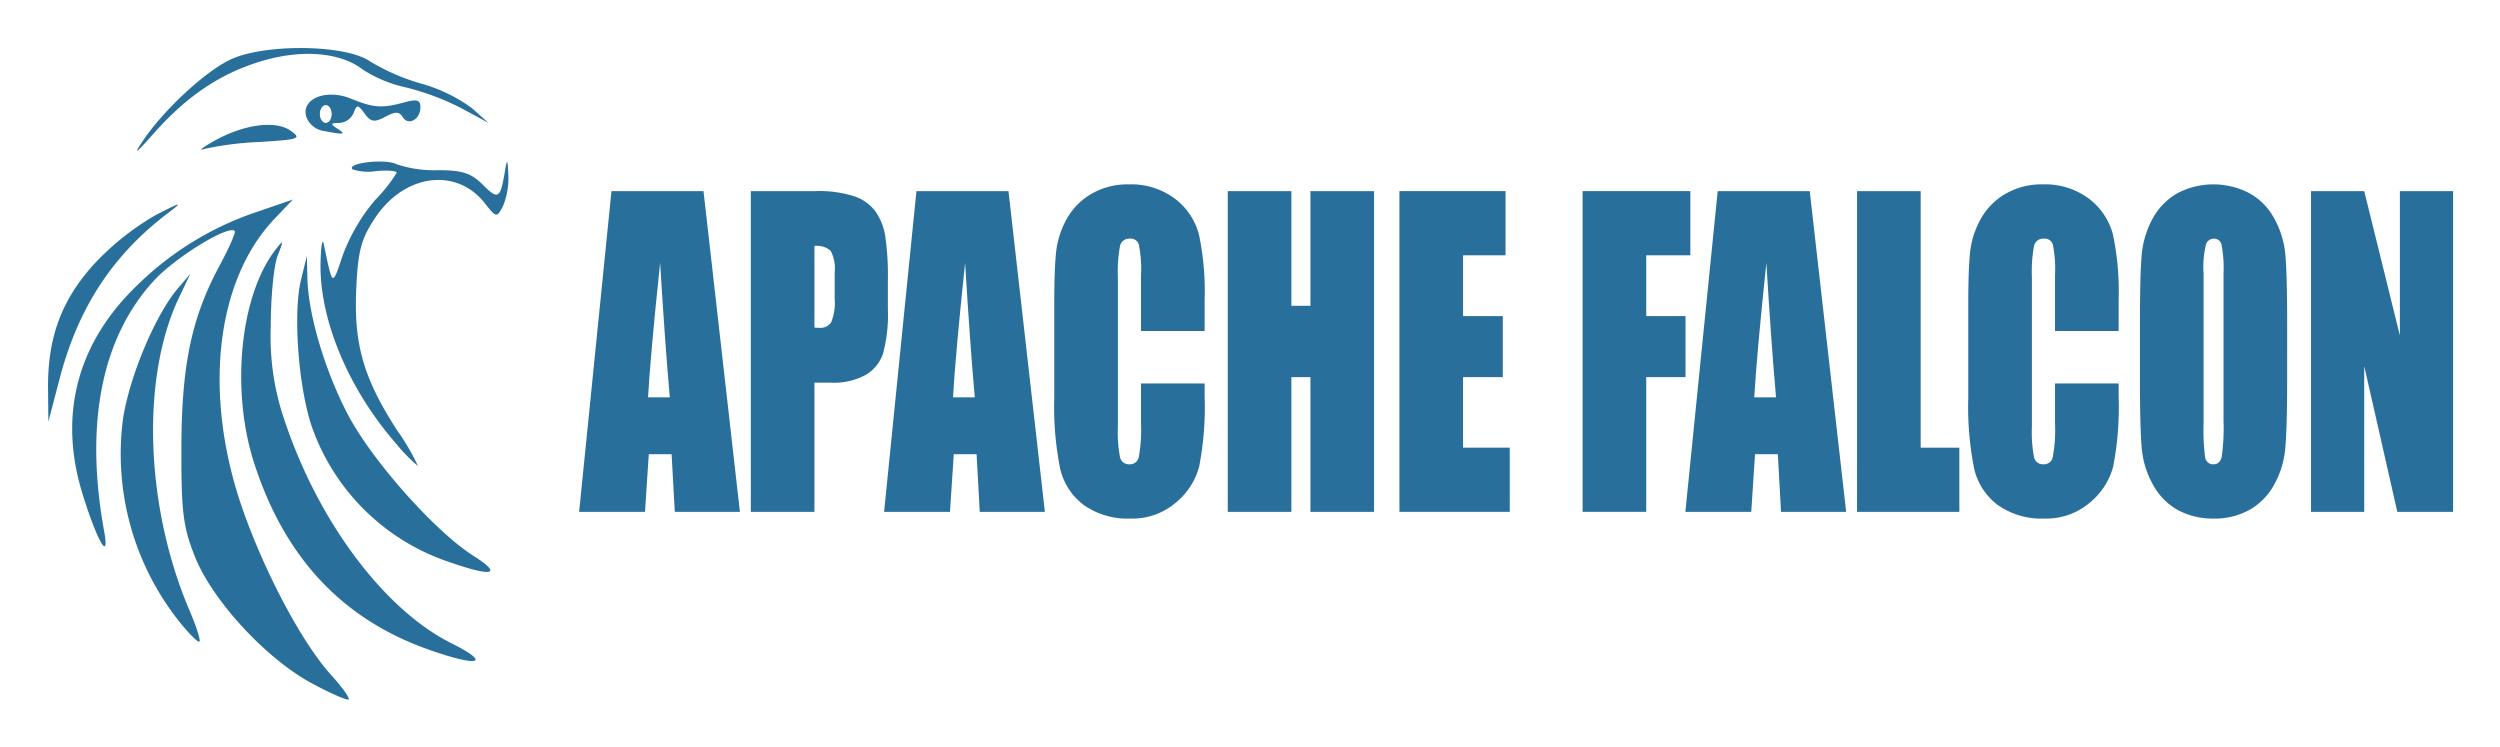
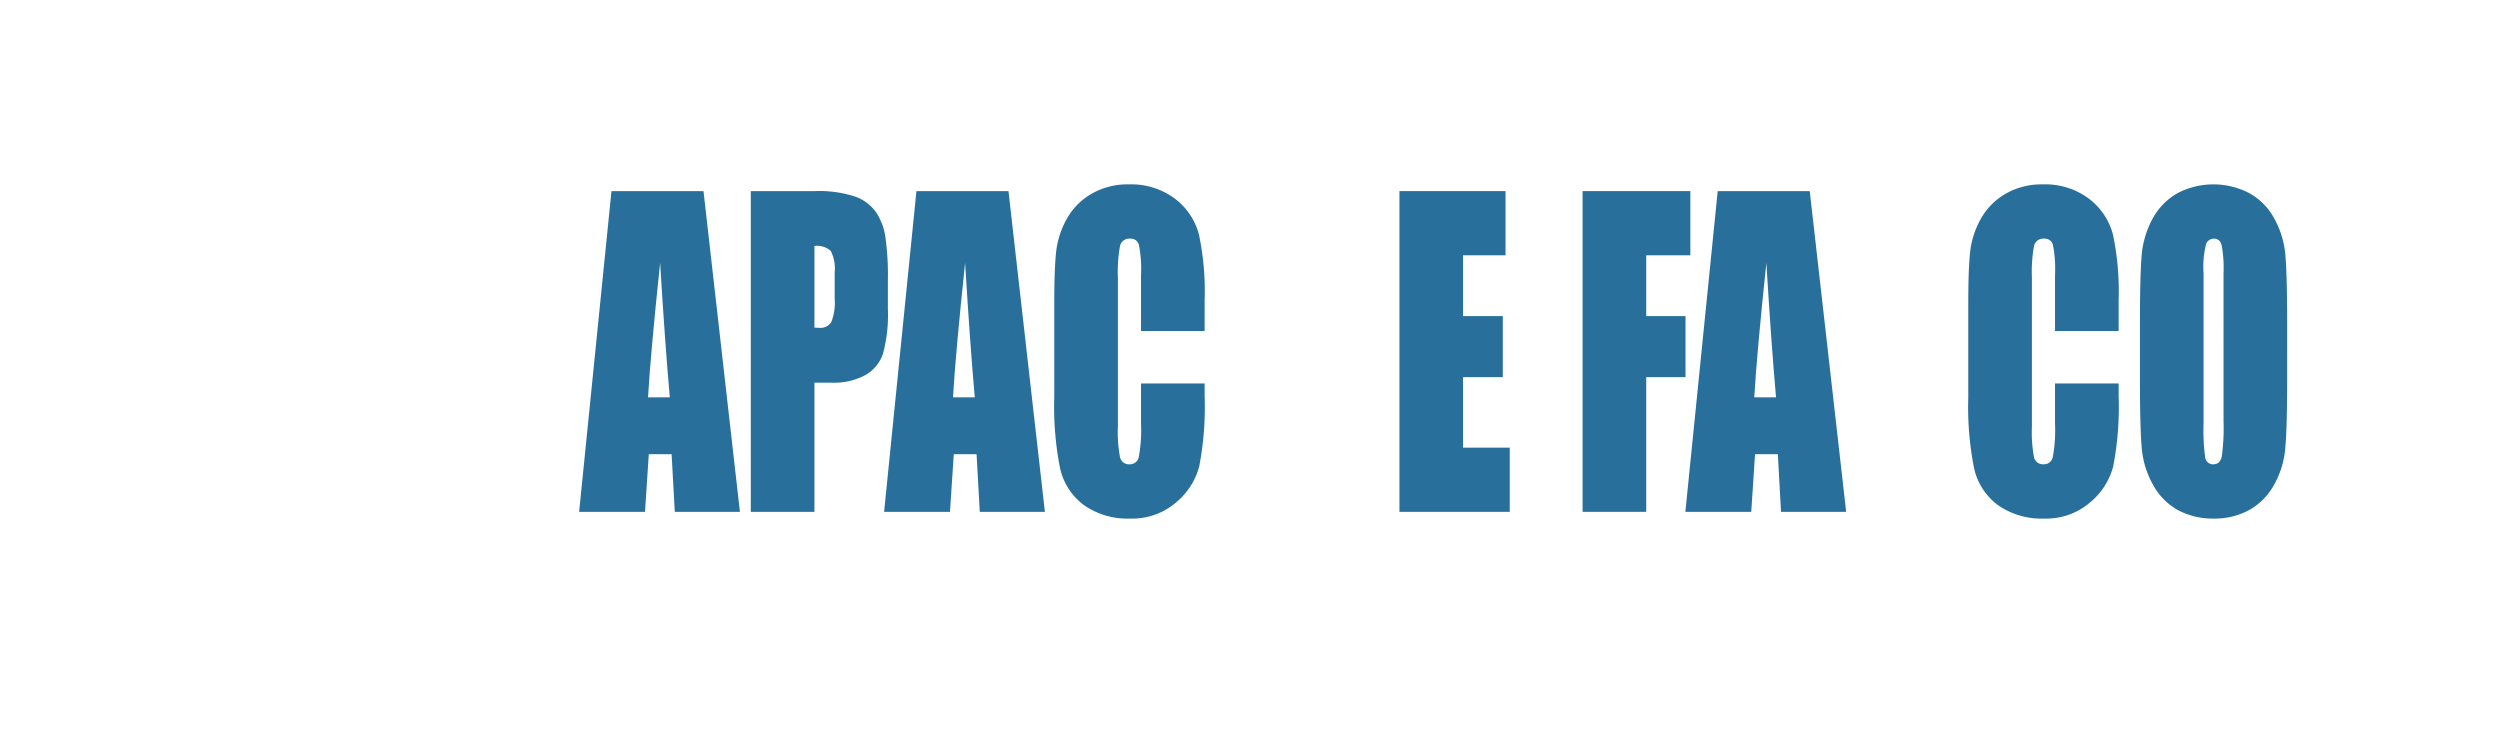
<svg xmlns="http://www.w3.org/2000/svg" role="img" viewBox="-6.09 -6.09 316.94 94.69">
  <title>Apache Falcon logo</title>
  <defs>
    <style>.cls-1{fill:#28709b}</style>
  </defs>
  <g id="layer1">
-     <path id="path1566" d="M33.478 80.558c-5.823-3.125-12.636-10.5-14.859-16.083-1.495-3.758-1.733-5.663-1.714-13.738.025-10.551 1.279-16.537 4.86-23.19 1.205-2.236 2.06-4.196 1.9-4.356-.79-.79-7.502 3.326-10.207 6.26-6.65 7.215-8.832 18.136-6.349 31.786.745 4.096-.88 1.295-2.741-4.726-3.113-10.068-.637-19.284 7.16-26.65a39.566 39.566 0 0 1 15.092-9.136l4.414-1.519-2.33 2.453c-7.517 7.909-9.086 22.473-3.982 36.953 2.842 8.063 7.523 16.829 11.1 20.789 1.43 1.581 2.462 3.012 2.295 3.18s-2.254-.744-4.639-2.023zm14.687-4.324c-10.912-3.88-18.18-11.67-22.037-23.622-2.987-9.256-1.785-21.248 2.712-27.045 1.038-1.338 1.06-1.274.258.795-.48 1.237-.868 5.287-.863 9a32.656 32.656 0 0 0 1.932 12.375C34.47 60.314 42.744 71.263 51.104 75.44c5.248 2.623 3.519 3.09-2.939.794zM16.54 72.586a34.136 34.136 0 0 1-7.032-25.602c.833-5.383 4.109-13.166 6.943-16.497l1.595-1.875-1.431 3c-4.859 10.18-4.302 26.573 1.35 39.758.844 1.969 1.398 3.716 1.23 3.883s-1.361-1.033-2.655-2.667zm34.421-7.39a27.799 27.799 0 0 1-17.33-16.673c-1.83-4.832-2.636-14.76-1.556-19.161l.736-3 .075 2.892c.12 4.593 2.23 11.683 5.118 17.191 3.063 5.843 11.041 14.827 15.917 17.924 3.747 2.38 2.507 2.726-2.96.826zM44.17 50.2c-6.065-6.906-9.785-15.79-9.623-22.98.048-2.122.23-3.183.405-2.358 1.162 5.498 1.05 5.436 2.434 1.346a23.678 23.678 0 0 1 4.067-6.924 19.712 19.712 0 0 0 2.757-3.482c0-.236-1.163-.33-2.584-.207a6.36 6.36 0 0 1-3.026-.219c-.817-.817 4.22-1.384 5.623-.633a15.216 15.216 0 0 0 5.222.744c3.085 0 4.198.365 5.701 1.867 1.939 1.94 2.2 1.765 2.8-1.867.249-1.502.33-1.38.412.612a9.383 9.383 0 0 1-.695 3.978c-.777 1.45-.838 1.44-2.285-.399-3.622-4.605-10.227-3.713-13.93 1.883-1.766 2.667-2.156 4.147-2.377 9.008-.318 6.982.939 11.328 5.168 17.87a28.19 28.19 0 0 1 2.658 4.548 19.848 19.848 0 0 1-2.728-2.787zM.001 43.185C-.063 36.681 1.718 31.897 5.91 27.31a33.956 33.956 0 0 1 7.67-6.095c3.291-1.713 3.604-1.782 1.755-.39C8.242 26.165 3.846 32.845 1.48 41.88L.043 47.362zm12.042-31.448c2.585-3.838 7.675-8.587 10.942-10.21 4.257-2.114 14.755-2.012 17.85.175a26.955 26.955 0 0 0 6.536 2.826 19.927 19.927 0 0 1 6.375 3.099l2.088 1.863-3.375-1.833a32.736 32.736 0 0 0-7.04-2.653 16.78 16.78 0 0 1-5.49-2.255C37.158.568 32.324.129 27.265 1.6c-5.26 1.529-9.615 4.423-13.83 9.19-2.343 2.648-2.702 2.893-1.391.947zm8.916.097c3.772-2.148 7.842-2.718 9.77-1.368 1.458 1.021 1.17 1.127-3.91 1.442a40.799 40.799 0 0 0-6.985.88c-.825.298-.318-.132 1.125-.954zm13.764-1.366a2.785 2.785 0 0 1-2.003-1.816c-.594-2.273 2.6-3.511 5.73-2.221 2.8 1.154 3.911 1.23 6.697.462 1.607-.443 2.062-.312 2.062.593 0 1.56-1.525 2.424-2.238 1.27-.444-.718-.94-.726-2.228-.037-1.372.734-1.818.665-2.6-.403-.864-1.182-.982-1.187-1.414-.06a2.106 2.106 0 0 1-1.808 1.242c-1.137.009-1.169.12-.211.739 1.151.744.83.781-1.986.23zm1.236-2.106c0-.619-.337-1.125-.75-1.125s-.75.506-.75 1.125.338 1.125.75 1.125.75-.506.75-1.125z" class="cls-1" />
    <g id="text1570">
      <path id="path2664" d="M83.097 18.138l4.617 40.661h-8.257l-.403-7.308h-2.893l-.479 7.308H67.33l4.1-40.661zm-4.272 26.145q-.614-6.907-1.227-17.054-1.226 11.654-1.532 17.054z" class="cls-1" />
      <path id="path2666" d="M89.094 18.138h8.123a14.692 14.692 0 0 1 5.058.678 5.474 5.474 0 0 1 2.663 1.959 7.482 7.482 0 0 1 1.207 3.114 34.925 34.925 0 0 1 .326 5.626v3.541a18.986 18.986 0 0 1-.613 5.676 4.92 4.92 0 0 1-2.26 2.738 8.392 8.392 0 0 1-4.273.954H97.16v16.375h-8.066zm8.066 6.956v10.348q.345.026.594.026a1.637 1.637 0 0 0 1.533-.703 6.613 6.613 0 0 0 .44-2.989v-3.34a4.856 4.856 0 0 0-.498-2.713 2.587 2.587 0 0 0-2.07-.628z" class="cls-1" />
      <path id="path2668" d="M121.76 18.138l4.617 40.661h-8.257l-.402-7.308h-2.893l-.48 7.308h-8.353l4.1-40.661zm-4.272 26.145q-.613-6.907-1.226-17.054-1.227 11.654-1.533 17.054z" class="cls-1" />
      <path id="path2670" d="M146.629 35.869h-8.066v-7.083a15.757 15.757 0 0 0-.269-3.842 1.067 1.067 0 0 0-1.13-.779 1.19 1.19 0 0 0-1.264.93 18.382 18.382 0 0 0-.269 4.018V48a17.125 17.125 0 0 0 .269 3.867 1.15 1.15 0 0 0 1.207.904 1.128 1.128 0 0 0 1.168-.904 18.507 18.507 0 0 0 .288-4.244v-5.099h8.066v1.583a39.923 39.923 0 0 1-.69 8.94 8.881 8.881 0 0 1-3.008 4.622 8.504 8.504 0 0 1-5.729 1.984 9.638 9.638 0 0 1-5.843-1.683 7.963 7.963 0 0 1-3.046-4.646 39.827 39.827 0 0 1-.748-8.966v-11.88q0-4.395.23-6.58a11.016 11.016 0 0 1 1.36-4.244 8.344 8.344 0 0 1 3.162-3.19 9.094 9.094 0 0 1 4.656-1.18 9.277 9.277 0 0 1 5.881 1.808 8.373 8.373 0 0 1 3.047 4.52 34.992 34.992 0 0 1 .728 8.39z" class="cls-1" />
-       <path id="path2672" d="M168.106 18.138v40.661h-8.066V41.721h-2.414v17.078h-8.066V18.138h8.066v14.541h2.414V18.138z" class="cls-1" />
      <path id="path2674" d="M171.325 18.138h13.45v8.137h-5.384v7.71h5.039v7.736h-5.04v8.94h5.92V58.8h-13.985z" class="cls-1" />
      <path id="path2676" d="M194.546 18.138h13.66v8.137h-5.594v7.71h4.981v7.736h-4.981v17.078h-8.066z" class="cls-1" />
      <path id="path2678" d="M223.342 18.138l4.617 40.661h-8.257l-.403-7.308h-2.893l-.479 7.308h-8.353l4.1-40.661zm-4.273 26.145q-.613-6.907-1.226-17.054-1.226 11.654-1.533 17.054z" class="cls-1" />
-       <path id="path2680" d="M237.405 18.138v32.524h4.904v8.137h-12.97V18.138z" class="cls-1" />
      <path id="path2682" d="M262.503 35.869h-8.066v-7.083a15.758 15.758 0 0 0-.268-3.842 1.067 1.067 0 0 0-1.13-.779 1.19 1.19 0 0 0-1.265.93 18.38 18.38 0 0 0-.268 4.018V48a17.123 17.123 0 0 0 .268 3.867 1.15 1.15 0 0 0 1.207.904 1.128 1.128 0 0 0 1.169-.904 18.507 18.507 0 0 0 .287-4.244v-5.099h8.066v1.583a39.922 39.922 0 0 1-.69 8.94 8.881 8.881 0 0 1-3.008 4.622 8.504 8.504 0 0 1-5.728 1.984 9.638 9.638 0 0 1-5.844-1.683 7.964 7.964 0 0 1-3.046-4.646 39.827 39.827 0 0 1-.747-8.966v-11.88q0-4.395.23-6.58a11.013 11.013 0 0 1 1.36-4.244 8.344 8.344 0 0 1 3.161-3.19 9.094 9.094 0 0 1 4.656-1.18 9.277 9.277 0 0 1 5.882 1.808 8.373 8.373 0 0 1 3.046 4.52 34.99 34.99 0 0 1 .728 8.39z" class="cls-1" />
      <path id="path2684" d="M283.865 41.947q0 6.128-.23 8.69a11.423 11.423 0 0 1-1.379 4.646 8.111 8.111 0 0 1-3.123 3.24 9.09 9.09 0 0 1-4.598 1.13 9.433 9.433 0 0 1-4.483-1.055 8.104 8.104 0 0 1-3.18-3.214 11.45 11.45 0 0 1-1.438-4.647q-.23-2.511-.23-8.79V34.99q0-6.128.211-8.665a11.868 11.868 0 0 1 1.38-4.671 8.242 8.242 0 0 1 3.142-3.24 9.843 9.843 0 0 1 9.062-.05 7.896 7.896 0 0 1 3.2 3.19 11.45 11.45 0 0 1 1.437 4.646q.23 2.511.23 8.79zM275.8 28.585a15.575 15.575 0 0 0-.249-3.616.96.96 0 0 0-.977-.804 1.068 1.068 0 0 0-.977.653 11.889 11.889 0 0 0-.326 3.768v18.987a25.437 25.437 0 0 0 .211 4.37.999.999 0 0 0 1.035.829q.824 0 1.054-.955a26.238 26.238 0 0 0 .23-4.546z" class="cls-1" />
-       <path id="path2686" d="M304.902 18.138v40.661h-7.07l-4.195-18.485V58.8h-6.744V18.138h6.744l4.521 18.309v-18.31z" class="cls-1" />
    </g>
  </g>
</svg>